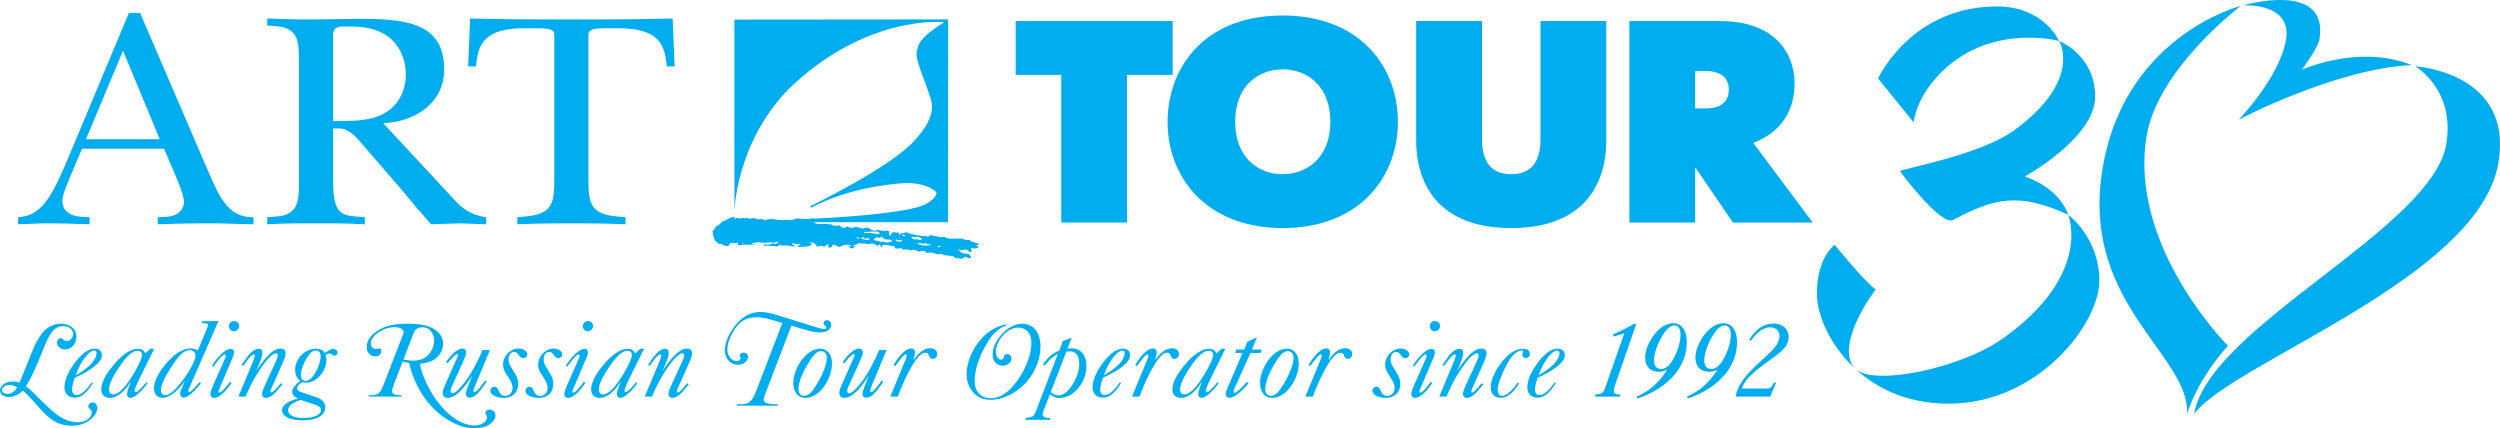
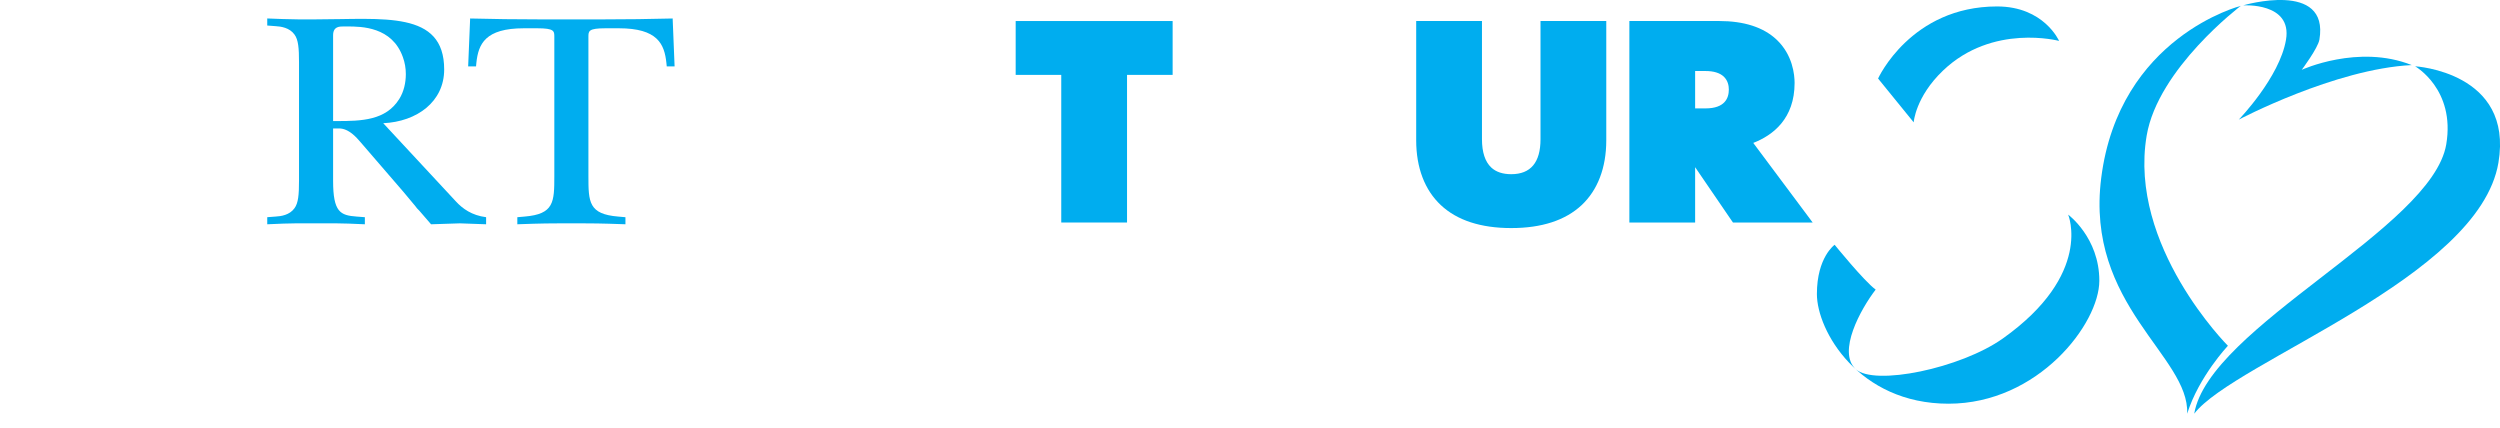
<svg xmlns="http://www.w3.org/2000/svg" width="216" height="37" viewBox="0 0 216 37" fill="none">
  <g clip-path="url(#clip0_60829_2366)">
-     <path d="M84.398 21.006C84.286 20.961 83.961 20.898 83.88 20.853C83.801 20.808 83.833 20.762 83.833 20.762L83.735 20.717C83.735 20.717 83.624 20.717 83.539 20.734C83.461 20.746 83.264 20.672 83.186 20.639C83.102 20.61 82.634 20.61 82.634 20.61L82.228 20.625C82.228 20.625 81.89 20.593 81.808 20.58C81.727 20.565 81.647 20.461 81.58 20.461C81.516 20.461 81.322 20.519 81.193 20.489C81.064 20.461 81.047 20.444 80.981 20.429C80.917 20.413 80.754 20.413 80.675 20.383C80.592 20.352 80.413 20.307 80.413 20.307L80.156 20.474C80.156 20.474 80.059 20.413 79.994 20.383C79.928 20.352 79.833 20.383 79.833 20.383H79.637L79.363 20.323H79.15C79.15 20.323 79.005 20.276 78.957 20.248C78.908 20.216 78.879 20.248 78.796 20.248C78.714 20.248 78.521 20.11 78.473 20.122C78.422 20.139 78.34 20.05 78.278 20.05C78.213 20.05 78.147 20.11 78.115 20.156C78.083 20.2 77.952 20.122 77.905 20.139C77.856 20.156 77.79 20.216 77.758 20.276C77.728 20.335 77.661 20.307 77.661 20.307C77.661 20.307 77.758 20.139 77.678 20.11C77.597 20.079 77.418 20.11 77.418 20.11L77.241 20.033L77.03 20.156C77.03 20.156 76.98 20.248 76.963 20.307C76.951 20.367 76.884 20.335 76.836 20.307C76.785 20.276 76.836 19.987 76.836 19.987L76.64 19.926L76.347 19.957L76.025 19.898L75.832 19.837L75.605 19.957L75.314 19.866C75.314 19.866 75.152 19.745 75.021 19.685C74.894 19.623 74.73 19.715 74.6 19.745C74.47 19.777 74.437 19.715 74.437 19.715C74.437 19.715 74.244 19.685 74.116 19.623C73.984 19.565 73.695 19.685 73.563 19.685C73.434 19.685 73.239 19.565 73.239 19.565C73.239 19.565 72.946 19.715 72.818 19.685C72.689 19.656 72.56 19.472 72.56 19.472L72.333 19.501H72.041L71.782 19.379C71.782 19.379 71.556 19.379 71.393 19.352C71.233 19.32 70.777 19.352 70.647 19.352C70.519 19.352 70.291 19.199 70.291 19.199H81.903L81.921 1.675L63.45 1.692L63.456 18.258C63.456 18.258 63.567 12.515 67.991 7.84C74.73 1.191 81.591 1.901 81.565 1.92C79.363 3.317 79.297 3.894 79.199 4.562C79.101 5.231 79.978 7.143 80.204 7.903C80.43 8.66 81.207 9.724 79.038 12.123C76.868 14.522 70.032 17.802 70.032 17.802C70.032 17.802 70.012 17.987 70.13 17.923C72.935 16.42 76.382 15.921 78.098 15.827C79.814 15.738 80.788 16.404 80.886 16.616C80.886 16.616 81.11 16.95 80.075 17.589C78.566 18.517 70.697 18.878 70.534 18.878C70.373 18.878 70.146 18.865 70.032 18.878C69.919 18.895 69.677 18.941 69.532 18.924C69.384 18.91 69.077 18.895 68.931 18.878C68.785 18.865 68.689 18.924 68.577 18.97C68.461 19.016 68.235 19.03 68.025 19.001C67.815 18.97 67.555 19.03 67.347 19.016C67.136 19.001 66.793 18.91 66.662 18.91C66.537 18.91 66.127 19.001 66.065 19.016C66 19.03 65.87 18.91 65.87 18.91L65.531 18.954C65.531 18.954 65.335 18.941 65.272 18.91C65.208 18.878 65.208 18.819 65.125 18.835C65.046 18.849 64.737 18.91 64.737 18.91C64.737 18.91 64.656 18.849 64.56 18.835C64.461 18.819 64.299 18.865 64.299 18.865C64.299 18.865 64.186 18.802 64.12 18.819C64.055 18.835 64.041 18.895 63.927 18.878C63.812 18.865 63.635 18.819 63.635 18.819C63.635 18.819 63.568 18.895 63.49 18.895C63.408 18.895 63.456 18.744 63.456 18.744C63.456 18.744 63.149 18.757 63.053 18.835C62.955 18.91 62.857 18.935 62.857 18.935C62.857 18.935 62.729 19.046 62.647 19.046C62.566 19.046 62.5 19.077 62.388 19.169C62.273 19.258 62.145 19.411 62.145 19.411L61.888 19.546C61.888 19.546 61.726 19.73 61.709 19.823C61.692 19.914 61.547 19.941 61.547 19.941L61.611 20.185L61.595 20.383L61.678 20.504C61.678 20.504 61.692 20.61 61.726 20.701C61.756 20.792 62.017 21.02 62.113 21.067C62.211 21.11 62.259 21.05 62.34 21.067C62.421 21.082 62.405 21.142 62.485 21.187C62.566 21.233 62.697 21.233 62.825 21.262C62.955 21.294 62.987 21.173 63.034 21.082C63.084 20.99 63.214 20.961 63.279 21.006C63.343 21.05 63.475 20.99 63.601 20.99C63.731 20.99 63.78 20.961 63.863 20.975C63.943 20.99 64.024 20.961 64.086 20.961C64.154 20.961 64.204 21.02 64.204 21.082C64.204 21.142 64.137 21.01 64.055 20.95C63.975 20.889 63.766 20.996 63.714 21.071C63.667 21.147 63.798 21.147 63.863 21.192C63.927 21.237 64.055 21.161 64.137 21.147C64.218 21.131 64.444 21.131 64.609 21.147C64.768 21.161 65.272 21.161 65.253 21.085C65.237 21.01 64.9 21.158 64.93 21.067C64.963 20.975 65.208 20.975 65.287 20.961C65.368 20.945 65.451 20.945 65.548 20.928C65.64 20.915 65.693 20.975 65.92 20.975C66.145 20.975 66.113 20.975 66.21 20.961C66.309 20.945 66.567 20.945 66.698 20.945C66.826 20.945 66.957 20.961 66.957 20.961C66.957 20.961 67.101 20.884 67.167 20.884C67.23 20.884 67.278 20.961 67.278 20.961C67.278 20.961 67.181 21.006 67.117 21.02C67.052 21.034 67.035 21.082 66.957 21.082C66.874 21.082 66.793 20.99 66.793 20.99L66.728 21.05L66.552 21.11C66.552 21.11 66.388 21.142 66.293 21.158C66.194 21.173 66.049 21.05 66 21.11C65.95 21.171 66.017 21.217 66.097 21.233C66.176 21.249 66.859 21.233 66.923 21.249C66.989 21.262 66.989 21.309 67.069 21.309C67.149 21.309 67.313 21.185 67.392 21.156C67.476 21.126 67.506 21.217 67.587 21.233C67.67 21.249 67.75 21.171 67.75 21.171L67.846 21.217H68.025C68.025 21.217 68.201 21.233 68.315 21.262C68.428 21.294 68.608 21.262 68.689 21.279C68.771 21.294 68.802 21.399 68.771 21.326C68.737 21.249 68.558 21.153 68.558 21.153C68.558 21.153 68.396 21.158 68.428 21.082C68.461 21.006 68.624 21.05 68.624 21.05C68.624 21.05 68.883 21.096 68.981 21.096C69.077 21.096 69.142 21.096 69.175 21.158C69.207 21.217 69.11 21.161 69.03 21.192C68.947 21.223 68.931 21.237 68.947 21.299C68.965 21.36 69.255 21.328 69.255 21.328C69.255 21.328 69.789 21.314 69.938 21.254C70.08 21.192 70.146 21.026 70.146 21.026L69.886 20.996C69.886 20.996 69.804 21.034 69.853 20.99C69.902 20.945 70.325 20.961 70.325 20.961C70.325 20.961 70.358 21.05 70.422 21.096C70.486 21.142 70.584 21.153 70.584 21.153L70.486 21.301C70.486 21.301 70.746 21.301 70.795 21.259C70.843 21.212 70.973 21.259 71.055 21.259C71.134 21.259 71.2 21.333 71.2 21.333C71.2 21.333 71.28 21.286 71.247 21.228C71.217 21.166 71.085 21.309 71.167 21.294C71.247 21.279 71.361 21.217 71.361 21.217L71.539 21.067L71.556 21.206L71.572 21.373C71.572 21.373 71.717 21.437 71.846 21.343C71.977 21.254 71.912 21.279 71.912 21.217C71.912 21.158 71.943 21.158 72.025 21.142C72.107 21.126 72.14 21.158 72.218 21.217C72.302 21.279 72.266 21.223 72.266 21.223L72.494 21.343L72.754 21.254C72.754 21.254 72.787 21.217 72.851 21.173C72.915 21.126 73.255 21.158 73.418 21.158C73.582 21.158 73.451 21.309 73.451 21.309C73.451 21.309 73.353 21.268 73.32 21.328C73.289 21.389 73.369 21.338 73.469 21.43C73.563 21.521 73.743 21.414 73.823 21.338C73.903 21.262 73.936 21.343 73.888 21.284C73.839 21.223 73.71 21.279 73.71 21.279V21.187C73.71 21.187 73.758 21.173 73.839 21.158C73.921 21.142 73.968 21.142 74.065 21.082C74.161 21.02 74.342 20.99 74.342 20.99L74.488 21.067C74.488 21.067 74.585 21.02 74.648 21.02C74.714 21.02 74.86 21.082 74.86 21.082C74.86 21.082 75.085 21.11 75.182 21.067C75.28 21.02 75.393 21.05 75.393 21.05L75.573 21.096L75.704 21.173L75.766 21.279C75.766 21.279 75.832 21.187 75.88 21.142C75.929 21.096 76.057 21.203 76.122 21.233L76.107 21.341H76.186L76.236 21.203C76.236 21.203 76.331 21.173 76.398 21.158C76.463 21.142 76.529 21.158 76.609 21.158C76.689 21.158 76.801 21.203 76.801 21.203L77.03 21.249C77.03 21.249 77.208 21.279 77.274 21.279C77.338 21.279 77.287 21.386 77.322 21.445C77.355 21.506 77.773 21.46 77.773 21.46L77.922 21.414L77.938 21.565H78.115L78.407 21.553L78.714 21.628L78.957 21.565L79.119 21.628L79.379 21.749L79.637 21.674C79.637 21.674 79.749 21.658 79.848 21.688C79.945 21.719 80.107 21.871 80.107 21.871C80.107 21.871 80.171 21.841 80.237 21.826C80.302 21.811 80.561 21.826 80.561 21.826L80.77 21.903L80.981 21.962C80.981 21.962 81.16 21.962 81.242 21.93C81.322 21.903 81.322 21.946 81.419 21.976C81.516 22.009 81.679 22.069 81.679 22.069C81.679 22.069 81.905 22.053 81.968 22.085C82.034 22.113 82.212 22.099 82.308 22.13C82.406 22.161 82.406 22.097 82.39 22.159C82.373 22.221 82.508 22.264 82.584 22.296C82.667 22.326 82.716 22.373 82.731 22.31C82.746 22.25 82.764 22.25 82.828 22.31C82.895 22.373 83.023 22.346 83.023 22.346C83.023 22.346 83.186 22.361 83.219 22.299C83.251 22.24 83.297 22.31 83.297 22.31L83.264 22.175C83.264 22.175 83.475 22.205 83.591 22.266C83.703 22.328 83.768 22.31 83.865 22.266C83.961 22.221 83.833 22.085 83.783 22.009C83.735 21.93 83.606 21.962 83.606 21.962C83.606 21.962 83.475 21.886 83.377 21.903C83.283 21.918 83.056 21.841 83.056 21.841C83.056 21.841 83.071 21.78 82.96 21.719C82.846 21.658 82.778 21.538 82.778 21.538L82.974 21.613L83.201 21.596C83.201 21.596 83.316 21.553 83.396 21.553C83.475 21.553 83.539 21.613 83.539 21.613L83.67 21.642L83.751 21.763C83.751 21.763 83.816 21.811 83.896 21.734C83.978 21.658 83.914 21.583 83.914 21.583V21.414C83.914 21.414 84.043 21.43 84.14 21.46C84.237 21.492 84.334 21.445 84.414 21.445C84.498 21.445 84.48 21.399 84.498 21.326C84.512 21.249 84.334 21.217 84.334 21.217L84.256 21.126C84.256 21.126 84.398 21.173 84.465 21.203C84.529 21.233 84.576 21.126 84.576 21.126C84.576 21.126 84.512 21.05 84.398 21.006ZM74.155 20.62C74.074 20.602 73.929 20.519 73.929 20.519C73.929 20.519 74.133 20.527 74.172 20.527C74.21 20.527 74.267 20.519 74.26 20.548C74.253 20.58 74.237 20.632 74.155 20.62ZM74.998 20.734L74.754 20.717C74.754 20.717 74.691 20.68 74.633 20.672C74.578 20.664 74.478 20.62 74.478 20.62L74.392 20.565L74.446 20.511H74.593C74.593 20.511 74.771 20.664 74.811 20.632C74.852 20.602 74.901 20.559 74.901 20.559L75.007 20.586C75.007 20.586 75.152 20.62 75.141 20.655C75.133 20.693 74.998 20.734 74.998 20.734ZM75.288 20.147C75.247 20.139 75.157 20.095 75.111 20.102C75.06 20.11 75.021 20.133 74.964 20.133C74.909 20.133 74.648 20.133 74.641 20.087C74.633 20.04 74.681 20.04 74.747 20.026C74.811 20.011 74.998 20.07 75.055 20.04C75.111 20.011 75.095 20.011 75.175 20.004C75.258 19.995 75.547 20.019 75.644 20.011C75.743 20.004 75.816 20.004 75.855 20.011C75.895 20.019 75.994 20.063 75.994 20.116C75.994 20.171 75.923 20.232 75.864 20.232C75.805 20.232 75.582 20.178 75.515 20.171C75.448 20.161 75.329 20.156 75.288 20.147ZM77.003 20.884L76.801 20.915L76.663 20.961L76.438 20.922L76.286 20.884C76.286 20.884 76.113 20.907 76.057 20.89C76.002 20.877 75.855 20.808 75.855 20.808C75.855 20.808 75.709 20.799 75.662 20.792C75.612 20.783 75.483 20.71 75.483 20.71L75.588 20.586L75.816 20.482L75.954 20.586C75.954 20.586 76.05 20.527 76.091 20.504C76.132 20.482 76.213 20.467 76.268 20.511C76.326 20.559 76.356 20.648 76.356 20.648L76.585 20.693C76.585 20.693 76.826 20.701 76.884 20.71C76.942 20.717 77.064 20.739 77.064 20.792C77.064 20.847 77.003 20.884 77.003 20.884ZM77.758 20.884C77.669 20.877 77.493 20.853 77.452 20.831C77.409 20.808 77.362 20.762 77.387 20.724C77.409 20.685 77.432 20.68 77.475 20.693C77.515 20.71 77.515 20.762 77.515 20.762C77.515 20.762 77.669 20.717 77.758 20.717C77.849 20.717 77.938 20.734 77.938 20.777C77.938 20.822 77.849 20.89 77.758 20.884ZM78.059 20.398C77.991 20.383 77.898 20.329 77.928 20.292C77.961 20.253 78.001 20.276 78.068 20.298C78.131 20.323 78.213 20.346 78.204 20.374C78.196 20.404 78.122 20.413 78.059 20.398ZM79.224 20.664C79.15 20.672 79.013 20.68 79.013 20.68L78.87 20.655L78.812 20.565L78.722 20.489L78.844 20.444L79.063 20.497L79.216 20.451L79.427 20.504L79.637 20.586C79.637 20.586 79.654 20.701 79.604 20.717C79.556 20.734 79.466 20.739 79.385 20.724C79.307 20.71 79.297 20.655 79.224 20.664ZM80.221 21.21L79.678 21.217C79.678 21.217 79.571 21.151 79.515 21.134C79.458 21.119 79.354 21.11 79.354 21.11L79.264 21.05L79.404 21.02L79.622 21.015L79.79 21.075C79.79 21.075 79.839 21.02 79.945 21.02C80.051 21.02 80.101 21.104 80.146 21.104C80.2 21.104 80.491 21.119 80.491 21.119L80.221 21.21ZM81.183 21.341C81.11 21.356 80.991 21.341 80.991 21.309C80.991 21.279 81.031 21.294 81.071 21.262C81.11 21.233 81.193 21.233 81.234 21.262C81.272 21.294 81.258 21.326 81.183 21.341Z" fill="#00ADEF" />
    <path d="M100.979 6.47H101.315V1.817H87.754V2.131V6.158V6.47H88.09H91.693V18.911V19.225H92.029H97.04H97.376V18.911V6.47H100.979Z" fill="#00ADEF" />
-     <path d="M110.828 1.337C103.957 1.337 100.879 5.948 100.879 10.521C100.879 13.138 101.86 15.499 103.641 17.169C105.413 18.828 107.897 19.705 110.828 19.705C113.762 19.705 116.249 18.828 118.019 17.169C119.799 15.499 120.778 13.138 120.778 10.521C120.778 7.903 119.799 5.544 118.019 3.873C116.249 2.213 113.762 1.337 110.828 1.337ZM108.034 7.044C108.757 6.365 109.752 5.99 110.828 5.99C111.909 5.99 112.902 6.365 113.627 7.044C114.488 7.852 114.945 9.055 114.945 10.521C114.945 13.648 112.879 15.049 110.828 15.049C109.752 15.049 108.757 14.677 108.034 13.997C107.17 13.185 106.716 11.986 106.716 10.521C106.716 9.055 107.17 7.852 108.034 7.044Z" fill="#00ADEF" />
    <path d="M133.433 1.816H133.1V12.031C133.1 14.034 132.251 15.05 130.57 15.05C129.835 15.05 129.254 14.857 128.841 14.47C128.313 13.972 128.042 13.151 128.042 12.031V2.13V1.816H127.708H122.693H122.359V2.13V12.128C122.359 14.482 123.094 16.416 124.487 17.72C125.892 19.037 127.938 19.705 130.57 19.705C133.201 19.705 135.249 19.037 136.656 17.72C138.045 16.416 138.782 14.482 138.782 12.128V2.13V1.816H138.449H133.433Z" fill="#00ADEF" />
    <path d="M156.247 18.732L151.481 12.348C153.196 11.682 155.053 10.248 155.053 7.165C155.053 6.48 154.901 4.742 153.488 3.416C152.353 2.353 150.687 1.816 148.532 1.816H141.112H140.777V2.131V18.91V19.225H141.112H146.127H146.459V18.91V14.445L149.628 19.081L149.727 19.225H149.91H155.973H156.613L156.247 18.732ZM149.371 7.739C149.371 8.483 149.023 9.366 147.354 9.366H146.459V6.136H147.354C148.058 6.136 148.588 6.297 148.929 6.615C149.295 6.96 149.371 7.416 149.371 7.739Z" fill="#00ADEF" />
-     <path d="M6.694 13.778C5.789 15.926 5.391 16.775 5.391 17.359C5.391 18.447 6.384 18.712 7.177 18.74L7.741 18.767V19.377C6.072 19.325 5.251 19.297 4.628 19.297H3.891C3.326 19.297 2.703 19.352 1.57 19.377V18.767C3.521 18.634 4.4 17.228 5.929 13.565L11.139 1.118H12.102L18.075 14.999C19.064 17.305 19.859 18.794 21.896 18.767V19.377C20.17 19.352 19.462 19.297 18.669 19.297H17.14C16.32 19.297 15.47 19.325 13.631 19.377V18.767L14.281 18.74C15.585 18.688 15.895 17.892 15.895 17.467C15.895 17.121 15.753 16.539 15.132 15.078L14.168 12.848H7.091L6.694 13.778ZM13.799 12.024L10.629 4.383L7.431 12.024H13.799Z" fill="#00ADEF" />
    <path d="M28.78 15.61C28.78 18.341 29.404 18.607 30.818 18.712L31.524 18.766V19.378C29.346 19.271 28.581 19.297 27.308 19.297C26.034 19.297 25.27 19.271 23.09 19.378V18.766L23.798 18.712C24.279 18.688 25.015 18.583 25.439 17.997C25.778 17.546 25.835 16.805 25.835 15.61V5.365C25.835 4.17 25.778 3.427 25.439 2.977C25.015 2.392 24.279 2.286 23.798 2.259L23.09 2.206V1.595C23.656 1.621 25.099 1.674 25.75 1.674H27.278C33.111 1.674 38.377 0.88 38.377 6.003C38.377 8.787 36.027 10.512 33.111 10.645L39.398 17.412C39.963 18.023 40.755 18.607 42 18.766V19.378L39.736 19.297L37.244 19.378C36.961 19.057 36.679 18.712 36.395 18.396C36.282 18.263 36.169 18.128 36.027 17.997C35.915 17.837 35.8 17.706 35.687 17.573C35.404 17.254 35.151 16.91 34.867 16.59L31.158 12.291C30.79 11.866 30.138 11.097 29.29 11.097H28.78V15.61ZM28.78 10.46H29.093C31.243 10.46 33.338 10.406 34.498 8.55C34.896 7.913 35.064 7.143 35.064 6.402C35.064 5.893 34.981 5.416 34.81 4.939C33.876 2.311 31.243 2.286 29.998 2.286H29.686C29.318 2.286 28.78 2.286 28.78 3.054V10.46Z" fill="#00ADEF" />
    <path d="M40.62 1.597C42.714 1.649 44.553 1.674 46.536 1.674H52.198C54.18 1.674 56.019 1.649 58.117 1.597L58.285 5.735H57.607L57.578 5.442C57.407 3.798 56.811 2.443 53.472 2.443H52.312C50.839 2.443 50.839 2.684 50.839 3.188V15.21C50.839 17.467 50.867 18.502 53.414 18.712L54.038 18.767V19.377C51.859 19.297 50.952 19.297 50.358 19.297H48.376C47.782 19.297 46.875 19.297 44.697 19.377V18.767L45.319 18.712C47.868 18.502 47.894 17.467 47.894 15.21V3.188C47.894 2.684 47.894 2.443 46.423 2.443H45.264C41.922 2.443 41.327 3.798 41.157 5.442L41.13 5.735H40.449L40.62 1.597Z" fill="#00ADEF" />
-     <path d="M3.311 31.212L3.744 30.157C3.884 29.815 4.013 29.518 4.132 29.27C4.244 29.028 4.384 28.808 4.552 28.615C4.797 28.323 5.106 28.178 5.477 28.178C5.665 28.178 5.832 28.221 5.979 28.306C6.204 28.436 6.316 28.62 6.316 28.856C6.316 28.982 6.278 29.1 6.202 29.206C6.078 29.385 5.93 29.473 5.759 29.473C5.641 29.473 5.53 29.416 5.427 29.298C5.378 29.239 5.326 29.209 5.272 29.209C5.214 29.209 5.157 29.229 5.098 29.265C4.982 29.341 4.925 29.453 4.925 29.598C4.925 29.761 4.992 29.9 5.126 30.017C5.256 30.134 5.419 30.193 5.613 30.193C5.871 30.193 6.097 30.094 6.289 29.896C6.496 29.681 6.599 29.421 6.599 29.116C6.599 28.723 6.453 28.429 6.161 28.228C5.912 28.055 5.613 27.969 5.267 27.969C4.997 27.969 4.732 28.026 4.474 28.137C4.215 28.249 3.992 28.403 3.804 28.601C3.441 28.98 3.101 29.567 2.782 30.361L2.057 32.166C1.889 32.583 1.762 32.887 1.673 33.071C1.5 32.998 1.314 32.962 1.113 32.962C0.791 32.962 0.526 33.038 0.319 33.189C0.107 33.347 0 33.529 0 33.734C0 33.898 0.075 34.037 0.224 34.147C0.354 34.248 0.524 34.299 0.733 34.299C0.959 34.299 1.179 34.25 1.395 34.153C1.611 34.056 1.799 33.923 1.955 33.752C2.173 33.907 2.463 34.189 2.827 34.6C3.126 34.937 3.384 35.227 3.603 35.466C3.885 35.773 4.169 36.029 4.455 36.235C4.957 36.599 5.539 36.781 6.202 36.781C6.932 36.781 7.529 36.549 7.995 36.087C8.268 35.813 8.405 35.531 8.405 35.239C8.405 35.092 8.36 34.972 8.272 34.88C8.193 34.802 8.1 34.762 7.995 34.762C7.9 34.762 7.82 34.794 7.753 34.857C7.676 34.927 7.639 35.015 7.639 35.121C7.639 35.21 7.68 35.283 7.762 35.34C7.874 35.416 7.93 35.513 7.93 35.631C7.93 35.835 7.829 36.018 7.625 36.187C7.39 36.382 7.093 36.481 6.732 36.481C6.087 36.481 5.451 36.236 4.825 35.75C4.436 35.45 3.875 34.927 3.142 34.184C2.747 33.787 2.446 33.518 2.239 33.376C2.577 32.854 2.934 32.133 3.311 31.212ZM1.318 33.707C1.12 33.923 0.889 34.03 0.625 34.03C0.509 34.03 0.408 34.004 0.324 33.952C0.224 33.894 0.174 33.819 0.174 33.721C0.174 33.597 0.234 33.492 0.356 33.404C0.484 33.305 0.641 33.258 0.83 33.258C1.043 33.258 1.26 33.327 1.482 33.466C1.431 33.563 1.375 33.644 1.318 33.707ZM6.538 32.415C7.014 31.083 7.752 30.282 8.126 30.282C8.182 30.282 8.34 30.31 8.34 30.524C8.34 30.86 8.051 31.232 7.948 31.351C7.537 31.828 6.948 32.2 6.538 32.415ZM7.92 33.038C7.584 33.513 7.098 34.135 6.622 34.135C6.23 34.135 6.23 33.755 6.23 33.644C6.23 33.513 6.249 33.234 6.455 32.637C6.818 32.48 7.817 32.015 8.425 31.418C8.574 31.269 8.807 31.008 8.807 30.674C8.807 30.404 8.639 30.123 8.191 30.123C7.509 30.123 6.892 30.776 6.463 31.343C5.605 32.488 5.568 33.234 5.568 33.466C5.568 34.146 6.052 34.359 6.455 34.359C6.855 34.359 7.154 34.166 7.407 33.914C7.64 33.681 7.883 33.337 8.023 33.112L7.92 33.038ZM11.261 33.094C11.111 33.494 10.981 33.809 10.981 34.052C10.981 34.294 11.148 34.379 11.28 34.379C11.634 34.379 12.241 33.755 12.466 33.475L12.746 33.13L12.643 33.028L12.531 33.158C12.354 33.373 11.905 33.866 11.746 33.884H11.727C11.681 33.884 11.634 33.848 11.634 33.755C11.634 33.624 11.737 33.345 12.177 32.452L13.325 30.133H12.989L12.55 30.532C12.456 30.31 12.26 30.133 11.924 30.133C11.373 30.133 10.626 30.524 9.748 31.603C9.365 32.068 8.75 32.917 8.75 33.633C8.75 34.172 9.113 34.379 9.486 34.379C9.953 34.379 10.598 34.098 11.317 32.945L11.261 33.094ZM12.269 30.674C12.269 31.147 11.457 32.442 11.382 32.563C10.56 33.866 10.046 34.08 9.785 34.08C9.589 34.08 9.412 33.959 9.412 33.652C9.412 33.019 10.103 31.994 10.346 31.642C10.654 31.194 11.307 30.301 11.895 30.301C12.139 30.301 12.269 30.458 12.269 30.674ZM15.724 32.945C15.145 33.688 14.669 34.135 14.286 34.135C14.09 34.135 13.902 34.023 13.902 33.68C13.902 33.102 14.604 31.958 15.06 31.316C15.406 30.832 15.855 30.254 16.397 30.254C16.743 30.254 16.891 30.498 16.891 30.738C16.891 31.24 16.135 32.422 15.724 32.945ZM15.687 33.578C15.594 33.791 15.566 33.912 15.566 34.005C15.566 34.23 15.696 34.35 15.855 34.35C16.145 34.35 16.527 34.015 16.639 33.912C16.91 33.66 17.153 33.391 17.359 33.122L17.238 33.01C17.069 33.214 16.527 33.866 16.35 33.866C16.303 33.866 16.275 33.809 16.275 33.755C16.275 33.717 16.285 33.672 16.303 33.642L18.872 27.738L17.443 27.758V27.926H17.526H17.582C17.75 27.926 17.975 27.935 17.975 28.065C17.975 28.102 17.937 28.242 17.928 28.271L17.097 30.282C16.835 30.123 16.63 30.104 16.491 30.104C15.518 30.104 14.678 30.981 14.117 31.705C13.52 32.488 13.306 33.102 13.306 33.55C13.306 33.978 13.512 34.368 14.034 34.368C14.762 34.368 15.585 33.531 15.995 32.861L15.687 33.578ZM18.472 33.169C18.267 33.642 18.183 33.856 18.183 34.052C18.183 34.34 18.416 34.379 18.519 34.379C18.948 34.379 19.537 33.782 19.994 33.094L19.864 32.981C19.695 33.243 19.172 33.923 18.948 33.923C18.91 33.923 18.874 33.894 18.874 33.837C18.874 33.763 18.91 33.688 18.958 33.587L19.975 31.185C20.031 31.045 20.218 30.718 20.218 30.458C20.218 30.262 20.125 30.142 19.938 30.142C19.518 30.142 18.91 30.674 18.313 31.583L18.434 31.678C18.631 31.418 19.172 30.625 19.425 30.625C19.499 30.625 19.508 30.682 19.508 30.718V30.738C19.508 30.821 19.499 30.84 19.387 31.091L18.472 33.169ZM20.665 28.158C20.665 27.935 20.469 27.738 20.218 27.738C19.975 27.738 19.78 27.924 19.78 28.186C19.78 28.427 19.966 28.623 20.199 28.623C20.451 28.623 20.665 28.409 20.665 28.158ZM20.598 34.266H21.224C21.784 32.87 22.465 31.893 22.774 31.474C23.223 30.868 23.643 30.524 23.839 30.524C23.895 30.524 23.997 30.569 23.997 30.71C23.997 30.876 23.913 31.054 23.876 31.139L22.971 33.112C22.755 33.578 22.643 33.837 22.643 34.034C22.643 34.304 22.849 34.379 22.98 34.379C23.231 34.379 23.521 34.192 23.754 33.959C23.857 33.856 23.97 33.727 24.4 33.214L24.26 33.102C24.043 33.391 23.615 33.912 23.446 33.912C23.419 33.912 23.363 33.904 23.363 33.829C23.363 33.763 23.409 33.633 23.438 33.578L24.362 31.492C24.531 31.119 24.679 30.785 24.679 30.514C24.679 30.133 24.343 30.115 24.25 30.115C23.792 30.115 23.381 30.498 23.204 30.674C22.765 31.111 22.363 31.686 22.13 32.079L22.438 31.316C22.625 30.86 22.662 30.71 22.662 30.498C22.662 30.375 22.652 30.133 22.344 30.133C21.859 30.133 21.401 30.749 21.084 31.222L20.878 31.529L21.018 31.612L21.27 31.259C21.691 30.674 21.859 30.617 21.934 30.617C21.972 30.617 22.017 30.625 22.017 30.729C22.017 30.793 21.999 30.906 21.868 31.222L20.598 34.266ZM26.265 33.959C25.994 33.866 25.668 33.791 25.668 33.539C25.668 33.353 25.9 33.13 26.133 33.019C26.246 33.047 26.377 33.064 26.498 33.064C26.741 33.064 27.18 32.963 27.611 32.507C28.021 32.07 28.198 31.52 28.198 31.111C28.198 30.876 28.151 30.738 28.133 30.663C28.301 30.561 28.385 30.542 28.451 30.542C28.618 30.542 28.74 30.729 28.907 30.729C29.011 30.729 29.16 30.644 29.16 30.467C29.16 30.234 28.927 30.152 28.768 30.152C28.562 30.152 28.376 30.301 28.226 30.393L28.067 30.498C27.853 30.171 27.527 30.123 27.311 30.123C26.321 30.123 25.5 31 25.5 31.958C25.5 32.219 25.565 32.629 25.948 32.917C25.491 33.26 25.247 33.531 25.247 33.848C25.247 34.117 25.482 34.34 25.752 34.434C25.192 34.565 24.37 34.901 24.37 35.43C24.37 35.72 24.557 36.315 26.171 36.315C27.955 36.315 28.105 35.459 28.105 35.208C28.105 34.63 27.62 34.415 27.293 34.304L26.265 33.959ZM27.153 34.937C27.433 35.029 27.741 35.161 27.741 35.43C27.741 35.748 27.293 36.112 26.219 36.112C25.042 36.112 24.893 35.645 24.893 35.44C24.893 35.208 25.08 34.826 25.975 34.556L27.153 34.937ZM27.18 32.302C27.012 32.573 26.751 32.908 26.414 32.908C26.199 32.908 25.994 32.767 25.994 32.377C25.994 31.996 26.199 31.437 26.508 30.926C26.685 30.625 26.947 30.282 27.302 30.282C27.573 30.282 27.704 30.498 27.704 30.793C27.704 31.148 27.527 31.763 27.18 32.302ZM35.352 31.366C35.507 32.03 35.72 32.643 35.991 33.203C36.58 34.415 37.387 35.378 38.412 36.089C39.285 36.696 40.154 37 41.021 37C41.574 37 42.016 36.879 42.343 36.635C42.65 36.404 42.804 36.148 42.804 35.861C42.804 35.695 42.726 35.564 42.571 35.466C42.483 35.413 42.389 35.385 42.288 35.385C42.209 35.385 42.14 35.406 42.079 35.444C41.981 35.508 41.933 35.589 41.933 35.685C41.933 35.738 41.957 35.791 42.005 35.85C42.06 35.913 42.088 35.973 42.088 36.032C42.088 36.136 42.049 36.243 41.969 36.353C41.881 36.476 41.746 36.573 41.568 36.648C41.389 36.721 41.195 36.759 40.989 36.759C40.651 36.759 40.297 36.675 39.924 36.511C39.551 36.346 39.185 36.108 38.827 35.8C37.982 35.073 37.295 34.117 36.766 32.934C36.522 32.389 36.361 31.89 36.282 31.433C36.909 31.368 37.375 31.203 37.682 30.939C38.081 30.596 38.28 30.185 38.28 29.701C38.28 29.216 38.054 28.816 37.605 28.496C37.103 28.141 36.302 27.966 35.202 27.966C34.727 27.966 34.276 28.004 33.847 28.084C33.321 28.179 32.841 28.395 32.406 28.723C32.178 28.898 32 29.094 31.872 29.315C31.744 29.536 31.682 29.759 31.682 29.984C31.682 30.206 31.746 30.396 31.878 30.547C32.02 30.712 32.201 30.793 32.42 30.793C32.569 30.793 32.693 30.75 32.794 30.662C32.894 30.578 32.944 30.469 32.944 30.328C32.944 30.178 32.888 30.101 32.775 30.101C32.755 30.101 32.728 30.106 32.698 30.115C32.619 30.136 32.553 30.148 32.497 30.148C32.364 30.148 32.256 30.11 32.178 30.034C32.084 29.94 32.036 29.824 32.036 29.689C32.036 29.543 32.076 29.404 32.155 29.273C32.298 29.041 32.495 28.845 32.744 28.688C33.184 28.405 33.646 28.265 34.13 28.265C34.346 28.265 34.524 28.307 34.664 28.393C34.803 28.47 34.873 28.568 34.873 28.683C34.873 28.731 34.855 28.803 34.819 28.901L33.231 33.017C33.107 33.334 33.018 33.542 32.966 33.644C32.904 33.776 32.818 33.884 32.712 33.976C32.584 34.086 32.393 34.141 32.142 34.144H31.863V34.266H34.668V34.144C34.479 34.144 34.328 34.132 34.216 34.111C33.988 34.073 33.874 33.963 33.874 33.781C33.874 33.672 33.932 33.465 34.048 33.161L34.787 31.242C35.021 31.306 35.21 31.349 35.352 31.366ZM35.711 28.842C35.77 28.691 35.829 28.58 35.89 28.511C36.021 28.357 36.22 28.279 36.488 28.279C36.764 28.279 36.991 28.366 37.168 28.543C37.399 28.78 37.514 29.069 37.514 29.416C37.514 29.812 37.383 30.181 37.121 30.524C36.802 30.95 36.324 31.161 35.685 31.161C35.438 31.161 35.164 31.127 34.859 31.056L35.711 28.842ZM42.333 30.234H41.698C41.296 31.213 40.642 32.422 40.1 33.102C39.513 33.829 39.26 33.978 39.092 33.978C38.999 33.978 38.934 33.894 38.934 33.791C38.934 33.605 38.999 33.475 39.055 33.353L39.952 31.379C40.175 30.876 40.279 30.625 40.279 30.458C40.279 30.244 40.138 30.115 39.942 30.115C39.457 30.115 38.849 30.86 38.747 31L38.532 31.276L38.672 31.39L38.896 31.119C38.999 31 39.363 30.588 39.484 30.588C39.502 30.588 39.569 30.599 39.569 30.674C39.569 30.718 39.532 30.821 39.513 30.868L38.429 33.318C38.363 33.456 38.252 33.707 38.252 33.949C38.252 34.219 38.411 34.379 38.682 34.379C39.111 34.379 39.578 34.005 39.877 33.68C40.231 33.307 40.577 32.795 40.801 32.422L40.4 33.484C40.325 33.68 40.251 33.884 40.251 34.034C40.251 34.211 40.362 34.359 40.596 34.359C40.923 34.359 41.222 34.071 41.4 33.856C41.642 33.578 41.95 33.122 42.053 32.963L41.912 32.878L41.82 33.01C41.277 33.763 41.082 33.884 40.988 33.884C40.979 33.884 40.904 33.884 40.904 33.773C40.904 33.68 40.96 33.522 41.222 32.898L42.333 30.234ZM44.023 32.767C44.117 32.925 44.285 33.196 44.285 33.512C44.285 33.978 43.939 34.211 43.64 34.211C43.24 34.211 43.108 33.829 43.063 33.727C42.997 33.559 42.922 33.42 42.707 33.42C42.483 33.42 42.362 33.605 42.362 33.763C42.362 34.08 42.839 34.379 43.519 34.379C44.285 34.379 44.77 33.912 44.77 33.158C44.77 32.748 44.603 32.452 44.547 32.359L44.108 31.631C43.958 31.379 43.939 31.203 43.939 31.064C43.939 30.599 44.192 30.404 44.425 30.404C44.612 30.404 44.695 30.514 44.826 30.682C44.91 30.793 45.004 30.942 45.218 30.942C45.387 30.942 45.555 30.821 45.555 30.625C45.555 30.365 45.237 30.115 44.807 30.115C44.108 30.115 43.463 30.738 43.463 31.52C43.463 31.836 43.603 32.096 43.688 32.228L44.023 32.767ZM47.054 32.767C47.148 32.925 47.318 33.196 47.318 33.512C47.318 33.978 46.97 34.211 46.673 34.211C46.271 34.211 46.14 33.829 46.094 33.727C46.029 33.559 45.954 33.42 45.739 33.42C45.514 33.42 45.393 33.605 45.393 33.763C45.393 34.08 45.869 34.379 46.551 34.379C47.318 34.379 47.801 33.912 47.801 33.158C47.801 32.748 47.634 32.452 47.578 32.359L47.139 31.631C46.989 31.379 46.97 31.203 46.97 31.064C46.97 30.599 47.223 30.404 47.457 30.404C47.643 30.404 47.727 30.514 47.857 30.682C47.942 30.793 48.035 30.942 48.25 30.942C48.418 30.942 48.586 30.821 48.586 30.625C48.586 30.365 48.269 30.115 47.839 30.115C47.139 30.115 46.495 30.738 46.495 31.52C46.495 31.836 46.635 32.096 46.718 32.228L47.054 32.767ZM49.047 33.169C48.843 33.642 48.757 33.856 48.757 34.052C48.757 34.34 48.991 34.379 49.094 34.379C49.523 34.379 50.113 33.782 50.57 33.094L50.44 32.981C50.272 33.243 49.749 33.923 49.523 33.923C49.486 33.923 49.449 33.894 49.449 33.837C49.449 33.763 49.486 33.688 49.534 33.587L50.551 31.185C50.607 31.045 50.793 30.718 50.793 30.458C50.793 30.262 50.701 30.142 50.514 30.142C50.094 30.142 49.486 30.674 48.889 31.583L49.01 31.678C49.207 31.418 49.749 30.625 50.001 30.625C50.075 30.625 50.084 30.682 50.084 30.718V30.738C50.084 30.821 50.075 30.84 49.963 31.091L49.047 33.169ZM51.241 28.158C51.241 27.935 51.045 27.738 50.793 27.738C50.551 27.738 50.355 27.924 50.355 28.186C50.355 28.427 50.542 28.623 50.775 28.623C51.026 28.623 51.241 28.409 51.241 28.158ZM53.585 33.094C53.435 33.494 53.304 33.809 53.304 34.052C53.304 34.294 53.472 34.379 53.603 34.379C53.958 34.379 54.566 33.755 54.789 33.475L55.07 33.13L54.968 33.028L54.855 33.158C54.676 33.373 54.229 33.866 54.07 33.884H54.051C54.005 33.884 53.958 33.848 53.958 33.755C53.958 33.624 54.06 33.345 54.5 32.452L55.649 30.133H55.312L54.874 30.532C54.78 30.31 54.584 30.133 54.248 30.133C53.697 30.133 52.95 30.524 52.072 31.603C51.688 32.068 51.074 32.917 51.074 33.633C51.074 34.172 51.438 34.379 51.811 34.379C52.277 34.379 52.921 34.098 53.641 32.945L53.585 33.094ZM54.593 30.674C54.593 31.147 53.781 32.442 53.706 32.563C52.884 33.866 52.371 34.08 52.109 34.08C51.913 34.08 51.736 33.959 51.736 33.652C51.736 33.019 52.427 31.994 52.669 31.642C52.978 31.194 53.631 30.301 54.221 30.301C54.463 30.301 54.593 30.458 54.593 30.674ZM55.71 34.266H56.336C56.896 32.87 57.578 31.893 57.886 31.474C58.334 30.868 58.755 30.524 58.951 30.524C59.007 30.524 59.109 30.569 59.109 30.71C59.109 30.876 59.026 31.054 58.988 31.139L58.082 33.112C57.867 33.578 57.755 33.837 57.755 34.034C57.755 34.304 57.961 34.379 58.092 34.379C58.343 34.379 58.633 34.192 58.867 33.959C58.969 33.856 59.081 33.727 59.511 33.214L59.371 33.102C59.157 33.391 58.726 33.912 58.559 33.912C58.531 33.912 58.474 33.904 58.474 33.829C58.474 33.763 58.521 33.633 58.549 33.578L59.474 31.492C59.642 31.119 59.792 30.785 59.792 30.514C59.792 30.133 59.455 30.115 59.361 30.115C58.904 30.115 58.493 30.498 58.316 30.674C57.877 31.111 57.475 31.686 57.241 32.079L57.55 31.316C57.736 30.86 57.774 30.71 57.774 30.498C57.774 30.375 57.764 30.133 57.456 30.133C56.971 30.133 56.513 30.749 56.196 31.222L55.99 31.529L56.13 31.612L56.383 31.259C56.802 30.674 56.971 30.617 57.045 30.617C57.083 30.617 57.129 30.625 57.129 30.729C57.129 30.793 57.11 30.906 56.98 31.222L55.71 34.266ZM69.108 28.357C69.44 28.459 69.737 28.543 70.001 28.61C70.29 28.683 70.582 28.718 70.877 28.718C71.132 28.718 71.342 28.67 71.507 28.569C71.713 28.444 71.817 28.28 71.817 28.073C71.817 27.952 71.772 27.848 71.684 27.759C71.614 27.694 71.534 27.659 71.442 27.659C71.361 27.659 71.294 27.686 71.243 27.732C71.184 27.791 71.156 27.86 71.156 27.941C71.156 28.023 71.195 28.089 71.274 28.137C71.357 28.186 71.397 28.237 71.397 28.287C71.397 28.33 71.379 28.364 71.342 28.395C71.305 28.425 71.264 28.438 71.214 28.438C71.117 28.438 70.797 28.357 70.253 28.192L67.289 27.264C66.619 27.055 66.097 26.951 65.72 26.951C64.71 26.951 63.863 27.503 63.179 28.607C62.809 29.206 62.623 29.769 62.623 30.298C62.623 30.578 62.703 30.832 62.865 31.051C63.087 31.357 63.392 31.512 63.781 31.512C63.975 31.512 64.145 31.464 64.287 31.375C64.515 31.229 64.63 31.045 64.63 30.821C64.63 30.733 64.596 30.652 64.529 30.584C64.456 30.506 64.362 30.465 64.246 30.465C64.15 30.465 64.067 30.494 64 30.547C63.933 30.605 63.9 30.665 63.9 30.724C63.9 30.747 63.906 30.762 63.918 30.774C63.966 30.835 63.99 30.889 63.99 30.934C63.99 31.001 63.965 31.056 63.913 31.106C63.846 31.165 63.762 31.192 63.663 31.192C63.447 31.192 63.259 31.104 63.102 30.926C62.932 30.731 62.846 30.495 62.846 30.221C62.846 29.75 63.005 29.243 63.321 28.696C63.691 28.063 64.113 27.674 64.584 27.528C64.836 27.449 65.109 27.411 65.4 27.411C65.752 27.411 66.189 27.487 66.709 27.642L67.594 27.905L65.396 33.626C65.238 34.035 65.113 34.303 65.021 34.431C64.93 34.573 64.83 34.682 64.721 34.757C64.633 34.817 64.534 34.862 64.424 34.887C64.315 34.913 64.171 34.927 63.99 34.927H63.649V35.048H67.197V34.927H67.074C66.341 34.927 65.975 34.792 65.975 34.521C65.975 34.449 66.04 34.235 66.171 33.879L68.383 28.129L69.108 28.357ZM70.848 30.123C70.4 30.123 69.793 30.401 69.27 31.1C68.906 31.594 68.542 32.34 68.542 33.102C68.542 33.866 68.943 34.379 69.578 34.379C70.064 34.379 70.644 34.117 71.139 33.475C71.512 32.981 71.884 32.209 71.884 31.396C71.884 30.487 71.362 30.123 70.848 30.123ZM70.372 33.512C70.205 33.755 69.895 34.2 69.475 34.2C69.177 34.2 68.989 33.978 68.989 33.597C68.989 33.224 69.167 32.516 69.728 31.556C70.101 30.905 70.503 30.337 70.924 30.337C71.12 30.337 71.437 30.448 71.437 30.923C71.437 31.073 71.418 31.341 71.251 31.808C71.073 32.312 70.775 32.914 70.372 33.512ZM76.602 30.234H75.966C75.564 31.213 74.91 32.422 74.369 33.102C73.78 33.829 73.528 33.978 73.359 33.978C73.267 33.978 73.201 33.894 73.201 33.791C73.201 33.605 73.267 33.475 73.322 33.353L74.219 31.379C74.443 30.876 74.546 30.625 74.546 30.458C74.546 30.244 74.406 30.115 74.21 30.115C73.724 30.115 73.117 30.86 73.014 31L72.799 31.276L72.94 31.39L73.163 31.119C73.267 31 73.631 30.588 73.752 30.588C73.771 30.588 73.836 30.599 73.836 30.674C73.836 30.718 73.799 30.821 73.78 30.868L72.697 33.318C72.632 33.456 72.519 33.707 72.519 33.949C72.519 34.219 72.678 34.379 72.949 34.379C73.379 34.379 73.846 34.005 74.144 33.68C74.499 33.307 74.845 32.795 75.069 32.422L74.667 33.484C74.593 33.68 74.518 33.884 74.518 34.034C74.518 34.211 74.629 34.359 74.864 34.359C75.191 34.359 75.49 34.071 75.666 33.856C75.909 33.578 76.218 33.122 76.32 32.963L76.181 32.878L76.087 33.01C75.545 33.763 75.35 33.884 75.256 33.884C75.247 33.884 75.173 33.884 75.173 33.773C75.173 33.68 75.228 33.522 75.49 32.898L76.602 30.234ZM76.924 34.266H77.568C77.886 33.401 78.362 32.34 78.791 31.623C79.362 30.663 79.716 30.478 79.95 30.478C80.165 30.478 80.222 30.588 80.267 30.718C80.305 30.832 80.37 31.008 80.594 31.008C80.763 31.008 80.977 30.876 80.977 30.588C80.977 30.291 80.725 30.086 80.361 30.086C79.735 30.086 79.259 30.644 78.913 31.128C78.96 30.981 79.053 30.608 79.053 30.431C79.053 30.356 79.044 30.104 78.736 30.104C78.418 30.104 78.082 30.384 77.877 30.608C77.633 30.868 77.344 31.286 77.195 31.529L77.344 31.623C77.708 31.147 77.802 31.025 77.877 30.934C78.045 30.729 78.175 30.617 78.26 30.617C78.278 30.617 78.335 30.635 78.335 30.747C78.335 30.832 78.316 30.887 78.25 31.045L76.924 34.266ZM86.079 28.297C85.163 28.733 84.453 29.484 83.949 30.547C83.66 31.16 83.515 31.736 83.515 32.28C83.515 32.919 83.696 33.45 84.058 33.871C84.438 34.32 84.945 34.544 85.577 34.544C86.251 34.544 86.925 34.337 87.597 33.92C88.379 33.44 88.973 32.792 89.379 31.98C89.724 31.291 89.896 30.605 89.896 29.919C89.896 29.62 89.854 29.341 89.773 29.083C89.659 28.726 89.483 28.455 89.239 28.27C88.971 28.068 88.675 27.969 88.349 27.969C87.991 27.969 87.636 28.07 87.287 28.275C86.974 28.455 86.692 28.698 86.443 29.002C85.99 29.557 85.763 30.093 85.763 30.611C85.763 30.93 85.853 31.176 86.033 31.357C86.198 31.518 86.397 31.599 86.634 31.599C86.872 31.599 87.068 31.517 87.223 31.351C87.336 31.23 87.392 31.102 87.392 30.967C87.392 30.871 87.36 30.79 87.297 30.72C87.217 30.635 87.12 30.594 87.004 30.594C86.852 30.594 86.763 30.665 86.74 30.806C86.712 30.982 86.63 31.069 86.494 31.069C86.359 31.069 86.25 31.001 86.165 30.866C86.079 30.729 86.038 30.567 86.038 30.384C86.038 30.198 86.085 29.989 86.178 29.753C86.352 29.309 86.619 28.95 86.981 28.674C87.304 28.429 87.636 28.306 87.981 28.306C88.25 28.306 88.488 28.385 88.691 28.547C88.971 28.767 89.111 29.128 89.111 29.625C89.111 30.042 89.03 30.498 88.87 30.985C88.635 31.69 88.298 32.345 87.856 32.945C87.142 33.919 86.387 34.408 85.591 34.408C85.22 34.408 84.912 34.303 84.669 34.089C84.365 33.826 84.213 33.42 84.213 32.871C84.213 32.474 84.282 32.044 84.419 31.579C84.631 30.858 84.945 30.171 85.363 29.515C85.609 29.128 85.857 28.823 86.108 28.604C86.359 28.384 86.634 28.23 86.936 28.141L86.89 28.028C86.595 28.089 86.325 28.178 86.079 28.297ZM89.502 35.533C89.354 35.915 89.241 36.017 88.998 36.054L88.625 36.11L88.587 36.268H90.717L90.745 36.11H90.632C90.249 36.11 90.081 35.98 90.081 35.813C90.081 35.729 90.137 35.55 90.155 35.505L90.717 34.061C91.007 34.321 91.314 34.387 91.548 34.387C92.266 34.387 92.874 33.94 93.293 33.362C93.788 32.683 93.872 32.004 93.872 31.631C93.872 30.662 93.36 30.096 92.575 30.096C92.436 30.096 92.296 30.115 92.221 30.133L92.593 29.173L91.838 29.463L91.519 30.291C90.791 30.569 90.353 31.109 90.128 31.491L90.26 31.594C90.726 30.961 91.155 30.709 91.398 30.587L89.502 35.533ZM92.127 30.393C92.173 30.383 92.323 30.354 92.436 30.354C92.743 30.354 93.248 30.513 93.248 31.388C93.248 32.004 93.033 32.665 92.65 33.26C92.173 34.005 91.734 34.164 91.454 34.164C91.24 34.164 90.988 34.052 90.782 33.874L92.127 30.393ZM95.372 32.415C95.849 31.083 96.586 30.282 96.96 30.282C97.015 30.282 97.174 30.31 97.174 30.524C97.174 30.86 96.886 31.232 96.782 31.351C96.371 31.828 95.783 32.2 95.372 32.415ZM96.754 33.038C96.417 33.513 95.932 34.135 95.456 34.135C95.063 34.135 95.063 33.755 95.063 33.644C95.063 33.513 95.083 33.234 95.288 32.637C95.652 32.48 96.652 32.015 97.259 31.418C97.409 31.269 97.641 31.008 97.641 30.674C97.641 30.404 97.473 30.123 97.025 30.123C96.344 30.123 95.727 30.776 95.297 31.343C94.439 32.488 94.402 33.234 94.402 33.466C94.402 34.146 94.886 34.359 95.288 34.359C95.69 34.359 95.988 34.166 96.24 33.914C96.474 33.681 96.717 33.337 96.857 33.112L96.754 33.038ZM97.807 34.266H98.452C98.769 33.401 99.246 32.34 99.675 31.623C100.245 30.663 100.6 30.478 100.832 30.478C101.047 30.478 101.105 30.588 101.151 30.718C101.189 30.832 101.254 31.008 101.478 31.008C101.646 31.008 101.861 30.876 101.861 30.588C101.861 30.291 101.609 30.086 101.245 30.086C100.619 30.086 100.141 30.644 99.796 31.128C99.844 30.981 99.937 30.608 99.937 30.431C99.937 30.356 99.927 30.104 99.619 30.104C99.302 30.104 98.965 30.384 98.761 30.608C98.517 30.868 98.228 31.286 98.078 31.529L98.228 31.623C98.592 31.147 98.686 31.025 98.761 30.934C98.928 30.729 99.058 30.617 99.142 30.617C99.161 30.617 99.217 30.635 99.217 30.747C99.217 30.832 99.199 30.887 99.133 31.045L97.807 34.266ZM103.806 33.094C103.657 33.494 103.526 33.809 103.526 34.052C103.526 34.294 103.694 34.379 103.825 34.379C104.18 34.379 104.787 33.755 105.012 33.475L105.291 33.13L105.189 33.028L105.077 33.158C104.899 33.373 104.451 33.866 104.292 33.884H104.273C104.227 33.884 104.18 33.848 104.18 33.755C104.18 33.624 104.283 33.345 104.722 32.452L105.87 30.133H105.535L105.095 30.532C105.002 30.31 104.805 30.133 104.469 30.133C103.919 30.133 103.171 30.524 102.293 31.603C101.911 32.068 101.295 32.917 101.295 33.633C101.295 34.172 101.659 34.379 102.032 34.379C102.499 34.379 103.144 34.098 103.863 32.945L103.806 33.094ZM104.815 30.674C104.815 31.147 104.002 32.442 103.928 32.563C103.107 33.866 102.592 34.08 102.33 34.08C102.135 34.08 101.957 33.959 101.957 33.652C101.957 33.019 102.648 31.994 102.89 31.642C103.199 31.194 103.852 30.301 104.442 30.301C104.684 30.301 104.815 30.458 104.815 30.674ZM108.033 30.503H108.911L109.004 30.198H108.164L108.604 29.145L107.771 29.527L107.501 30.198H106.809L106.725 30.503H107.352L106.034 33.578C105.913 33.856 105.903 33.949 105.903 34.034C105.903 34.333 106.138 34.368 106.24 34.368C106.707 34.368 107.473 33.605 107.874 33.122L107.734 32.989C107.501 33.251 106.875 33.949 106.669 33.949C106.632 33.949 106.585 33.923 106.585 33.819C106.585 33.697 106.661 33.547 106.754 33.353L108.033 30.503ZM111.174 30.123C110.726 30.123 110.119 30.401 109.595 31.1C109.231 31.594 108.868 32.34 108.868 33.102C108.868 33.866 109.269 34.379 109.904 34.379C110.389 34.379 110.969 34.117 111.464 33.475C111.838 32.981 112.21 32.209 112.21 31.396C112.21 30.487 111.688 30.123 111.174 30.123ZM110.697 33.512C110.53 33.755 110.221 34.2 109.801 34.2C109.502 34.2 109.314 33.978 109.314 33.597C109.314 33.224 109.491 32.516 110.053 31.556C110.426 30.905 110.829 30.337 111.248 30.337C111.445 30.337 111.763 30.448 111.763 30.923C111.763 31.073 111.744 31.341 111.576 31.808C111.398 32.312 111.1 32.914 110.697 33.512ZM112.783 34.266H113.427C113.745 33.401 114.22 32.34 114.651 31.623C115.22 30.663 115.575 30.478 115.808 30.478C116.023 30.478 116.079 30.588 116.126 30.718C116.163 30.832 116.228 31.008 116.453 31.008C116.621 31.008 116.836 30.876 116.836 30.588C116.836 30.291 116.583 30.086 116.219 30.086C115.594 30.086 115.117 30.644 114.772 31.128C114.818 30.981 114.911 30.608 114.911 30.431C114.911 30.356 114.903 30.104 114.594 30.104C114.276 30.104 113.94 30.384 113.735 30.608C113.492 30.868 113.202 31.286 113.053 31.529L113.202 31.623C113.566 31.147 113.66 31.025 113.735 30.934C113.903 30.729 114.034 30.617 114.118 30.617C114.137 30.617 114.192 30.635 114.192 30.747C114.192 30.832 114.174 30.887 114.108 31.045L112.783 34.266ZM120.235 32.767C120.328 32.925 120.498 33.196 120.498 33.512C120.498 33.978 120.15 34.211 119.852 34.211C119.451 34.211 119.321 33.829 119.273 33.727C119.209 33.559 119.134 33.42 118.919 33.42C118.695 33.42 118.573 33.605 118.573 33.763C118.573 34.08 119.05 34.379 119.732 34.379C120.498 34.379 120.982 33.912 120.982 33.158C120.982 32.748 120.813 32.452 120.759 32.359L120.319 31.631C120.17 31.379 120.15 31.203 120.15 31.064C120.15 30.599 120.404 30.404 120.637 30.404C120.823 30.404 120.907 30.514 121.038 30.682C121.122 30.793 121.215 30.942 121.43 30.942C121.598 30.942 121.766 30.821 121.766 30.625C121.766 30.365 121.449 30.115 121.019 30.115C120.319 30.115 119.676 30.738 119.676 31.52C119.676 31.836 119.815 32.096 119.899 32.228L120.235 32.767ZM122.229 33.169C122.022 33.642 121.939 33.856 121.939 34.052C121.939 34.34 122.172 34.379 122.274 34.379C122.704 34.379 123.293 33.782 123.75 33.094L123.619 32.981C123.451 33.243 122.928 33.923 122.704 33.923C122.667 33.923 122.629 33.894 122.629 33.837C122.629 33.763 122.667 33.688 122.713 33.587L123.73 31.185C123.787 31.045 123.974 30.718 123.974 30.458C123.974 30.262 123.88 30.142 123.693 30.142C123.274 30.142 122.667 30.674 122.069 31.583L122.19 31.678C122.387 31.418 122.928 30.625 123.18 30.625C123.255 30.625 123.264 30.682 123.264 30.718V30.738C123.264 30.821 123.255 30.84 123.144 31.091L122.229 33.169ZM124.421 28.158C124.421 27.935 124.225 27.738 123.974 27.738C123.73 27.738 123.535 27.924 123.535 28.186C123.535 28.427 123.723 28.623 123.955 28.623C124.207 28.623 124.421 28.409 124.421 28.158ZM124.354 34.266H124.98C125.54 32.87 126.221 31.893 126.529 31.474C126.978 30.868 127.398 30.524 127.594 30.524C127.65 30.524 127.753 30.569 127.753 30.71C127.753 30.876 127.67 31.054 127.632 31.139L126.726 33.112C126.511 33.578 126.4 33.837 126.4 34.034C126.4 34.304 126.604 34.379 126.735 34.379C126.987 34.379 127.276 34.192 127.51 33.959C127.613 33.856 127.725 33.727 128.156 33.214L128.014 33.102C127.8 33.391 127.37 33.912 127.202 33.912C127.175 33.912 127.118 33.904 127.118 33.829C127.118 33.763 127.164 33.633 127.193 33.578L128.118 31.492C128.286 31.119 128.435 30.785 128.435 30.514C128.435 30.133 128.099 30.115 128.006 30.115C127.547 30.115 127.137 30.498 126.96 30.674C126.521 31.111 126.119 31.686 125.886 32.079L126.194 31.316C126.381 30.86 126.418 30.71 126.418 30.498C126.418 30.375 126.408 30.133 126.1 30.133C125.615 30.133 125.156 30.749 124.84 31.222L124.635 31.529L124.774 31.612L125.026 31.259C125.446 30.674 125.615 30.617 125.69 30.617C125.727 30.617 125.774 30.625 125.774 30.729C125.774 30.793 125.754 30.906 125.623 31.222L124.354 34.266ZM131.136 33.047C130.791 33.539 130.258 34.2 129.773 34.2C129.501 34.2 129.399 33.94 129.399 33.672C129.399 33.428 129.483 33.055 129.735 32.442C130.016 31.761 130.314 31.249 130.501 30.981C130.791 30.569 131.174 30.282 131.482 30.282C131.585 30.282 131.613 30.337 131.613 30.375C131.613 30.422 131.585 30.458 131.565 30.487C131.538 30.542 131.528 30.58 131.528 30.635C131.528 30.802 131.632 30.934 131.828 30.934C132.005 30.934 132.182 30.813 132.182 30.569C132.182 30.273 131.911 30.133 131.585 30.133C130.894 30.133 130.258 30.625 129.689 31.371C129.278 31.901 128.803 32.712 128.803 33.475C128.803 33.633 128.84 34.368 129.651 34.368C130.118 34.368 130.641 34.126 131.239 33.13L131.136 33.047ZM132.932 32.415C133.409 31.083 134.147 30.282 134.521 30.282C134.576 30.282 134.735 30.31 134.735 30.524C134.735 30.86 134.446 31.232 134.342 31.351C133.931 31.828 133.343 32.2 132.932 32.415ZM134.315 33.038C133.978 33.513 133.492 34.135 133.016 34.135C132.624 34.135 132.624 33.755 132.624 33.644C132.624 33.513 132.643 33.234 132.849 32.637C133.213 32.48 134.212 32.015 134.819 31.418C134.969 31.269 135.202 31.008 135.202 30.674C135.202 30.404 135.033 30.123 134.585 30.123C133.904 30.123 133.288 30.776 132.858 31.343C132 32.488 131.962 33.234 131.962 33.466C131.962 34.146 132.446 34.359 132.849 34.359C133.25 34.359 133.549 34.166 133.801 33.914C134.034 33.681 134.278 33.337 134.417 33.112L134.315 33.038ZM137.836 34.071V34.266H139.975L139.994 34.08H139.9C139.583 34.08 139.433 33.989 139.433 33.773C139.433 33.672 139.461 33.522 139.517 33.345L141.357 28.028L141.217 27.964C140.582 28.326 139.975 28.634 139.388 28.874V29.081C139.741 28.979 140.059 28.894 140.339 28.8L138.648 33.615C138.556 33.886 138.396 34.016 138.145 34.044L137.836 34.071ZM141.472 34.433C144.18 33.531 145.739 31.633 145.739 29.593C145.739 28.521 145.291 27.926 144.563 27.926C144.02 27.926 143.422 28.261 142.917 28.922C142.405 29.601 142.144 30.318 142.144 30.887C142.144 31.678 142.582 32.123 143.366 32.123C143.6 32.123 143.824 32.059 144.058 31.921C143.357 33.047 142.479 33.819 141.424 34.258L141.472 34.433ZM144.665 28.12C145.011 28.12 145.198 28.391 145.198 28.929C145.198 29.518 144.954 30.393 144.534 31.091C144.217 31.623 143.861 31.882 143.535 31.882C143.124 31.882 142.909 31.623 142.909 31.119C142.909 30.561 143.189 29.63 143.816 28.726C144.096 28.325 144.394 28.12 144.665 28.12ZM145.814 34.433C148.522 33.531 150.08 31.633 150.08 29.593C150.08 28.521 149.633 27.926 148.905 27.926C148.363 27.926 147.764 28.261 147.26 28.922C146.748 29.601 146.485 30.318 146.485 30.887C146.485 31.678 146.924 32.123 147.708 32.123C147.942 32.123 148.166 32.059 148.401 31.921C147.699 33.047 146.822 33.819 145.767 34.258L145.814 34.433ZM149.007 28.12C149.354 28.12 149.54 28.391 149.54 28.929C149.54 29.518 149.297 30.393 148.876 31.091C148.559 31.623 148.203 31.882 147.876 31.882C147.466 31.882 147.25 31.623 147.25 31.119C147.25 30.561 147.531 29.63 148.157 28.726C148.438 28.325 148.736 28.12 149.007 28.12ZM152.946 34.266L153.46 33.057H153.265L153.115 33.327C152.994 33.541 152.844 33.569 152.583 33.569H150.5C150.752 32.778 151.49 32.154 152.536 31.39C153.694 30.542 154.543 30.039 154.543 29.099C154.543 28.446 154.021 27.953 153.236 27.953C152.405 27.953 151.733 28.409 151.126 29.359L151.257 29.46C151.826 28.67 152.386 28.279 152.938 28.279C153.423 28.279 153.751 28.595 153.751 29.006C153.751 29.843 152.966 30.412 151.817 31.492C150.752 32.488 150.108 33.337 149.959 34.266H152.946Z" fill="#00ADEF" />
    <path d="M193.605 0.507C193.605 0.507 183.082 3.171 181.543 15.393C180.16 26.383 189.188 30.761 188.971 35.745C189.978 32.539 192.491 29.874 192.491 29.874C192.491 29.874 183.865 21.253 185.471 11.722C186.45 5.915 193.605 0.507 193.605 0.507Z" fill="#00ADEF" />
    <path d="M193.805 0.464C193.805 0.464 201.267 -1.734 200.397 3.423C200.273 4.159 198.871 6.032 198.871 6.032C198.871 6.032 203.766 3.784 208.373 5.623C201.746 5.945 193.43 10.336 193.43 10.336C193.43 10.336 196.964 6.686 197.511 3.433C198.06 0.181 193.805 0.464 193.805 0.464Z" fill="#00ADEF" />
    <path d="M208.664 5.728C208.664 5.728 212.16 7.707 211.356 12.473C210.13 19.752 190.846 28.246 189.582 35.742C193.038 31.235 214.184 24.024 215.864 14.059C217.186 6.216 208.664 5.728 208.664 5.728Z" fill="#00ADEF" />
    <path d="M167.879 6.096C172.163 2.003 177.905 3.535 177.905 3.535C177.905 3.535 176.602 0.557 172.547 0.557C165.09 0.557 162.266 6.785 162.266 6.785L165.343 10.57C165.343 10.57 165.49 8.376 167.879 6.096Z" fill="#00ADEF" />
-     <path d="M177.905 3.535C177.905 3.535 181.02 4.754 181.02 8.342C181.02 11.93 174.938 15.248 174.938 15.248C174.938 15.248 177.82 16.107 178.689 18.544C174.405 16.637 172.432 17.059 168.723 19.011C167.735 19.532 164.198 14.926 164.172 14.777C164.145 14.629 171.103 13.395 174.028 11.256C179.999 6.893 177.905 3.535 177.905 3.535Z" fill="#00ADEF" />
    <path d="M178.689 18.544C178.689 18.544 181.382 20.528 181.382 24.252C181.382 27.975 176.095 34.88 168.348 34.88C160.601 34.88 156.98 28.584 156.98 25.402C156.98 22.221 158.513 21.149 158.513 21.149C158.513 21.149 161.045 24.277 162.058 25.022C160.755 26.714 158.733 30.397 160.326 31.887C161.918 33.376 169.407 31.827 173.043 29.246C180.863 23.695 178.689 18.544 178.689 18.544Z" fill="#00ADEF" />
  </g>
  <defs>
    <clipPath id="clip0_60829_2366">
      <rect width="216" height="37" fill="white" />
    </clipPath>
  </defs>
</svg>